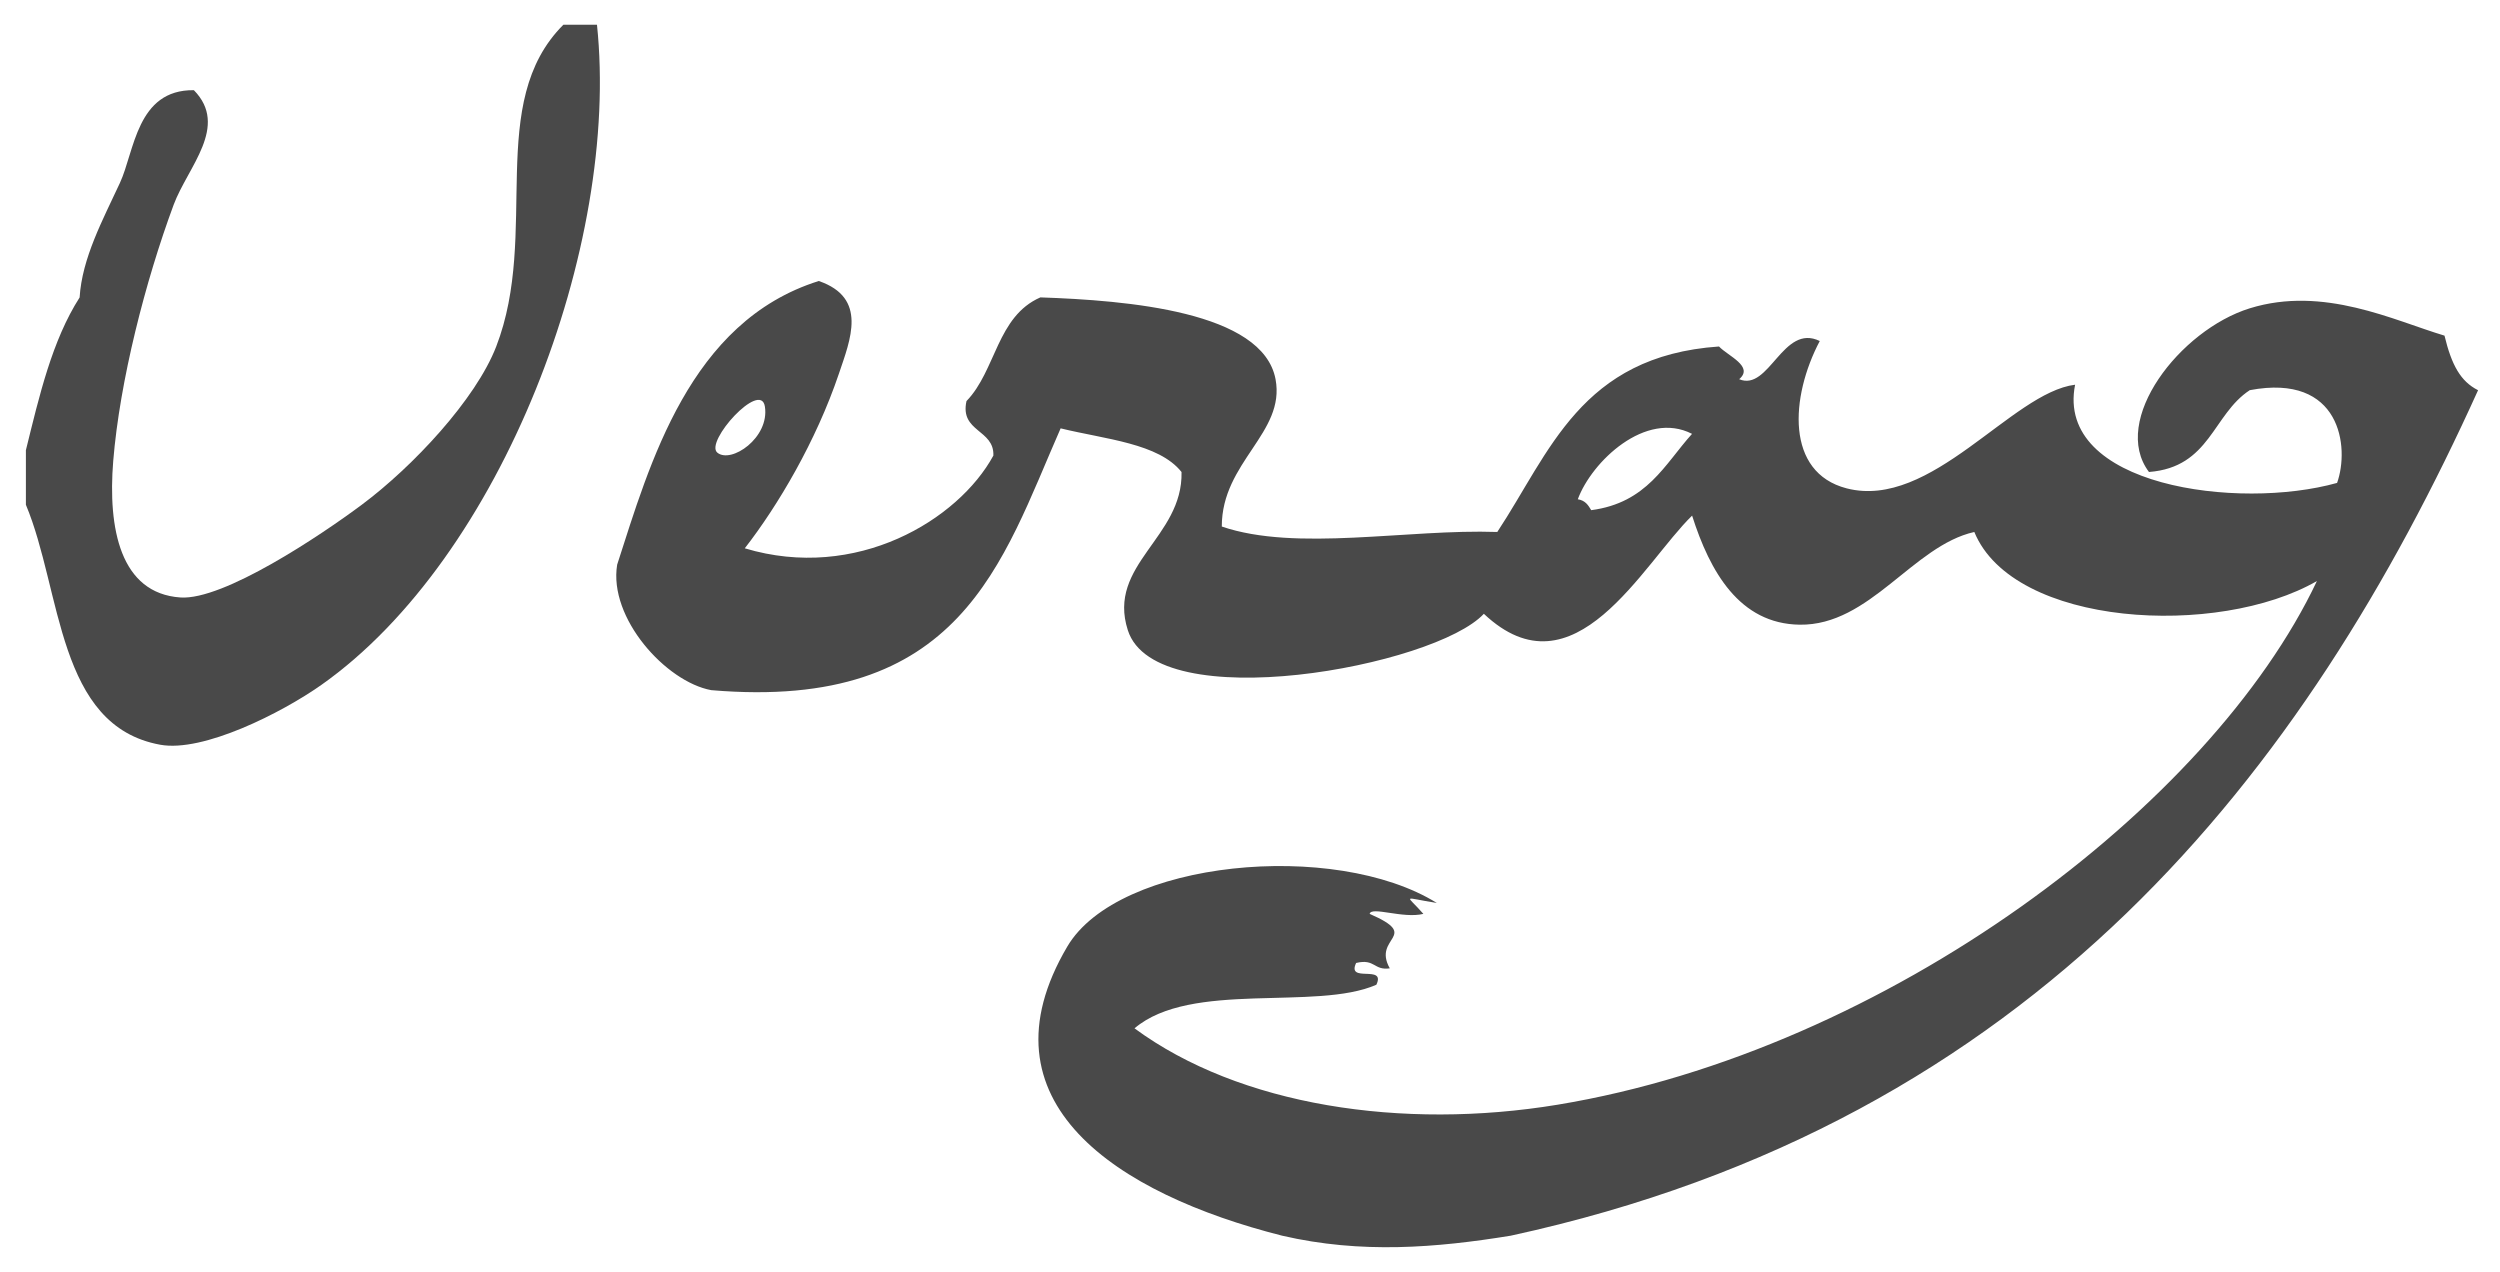
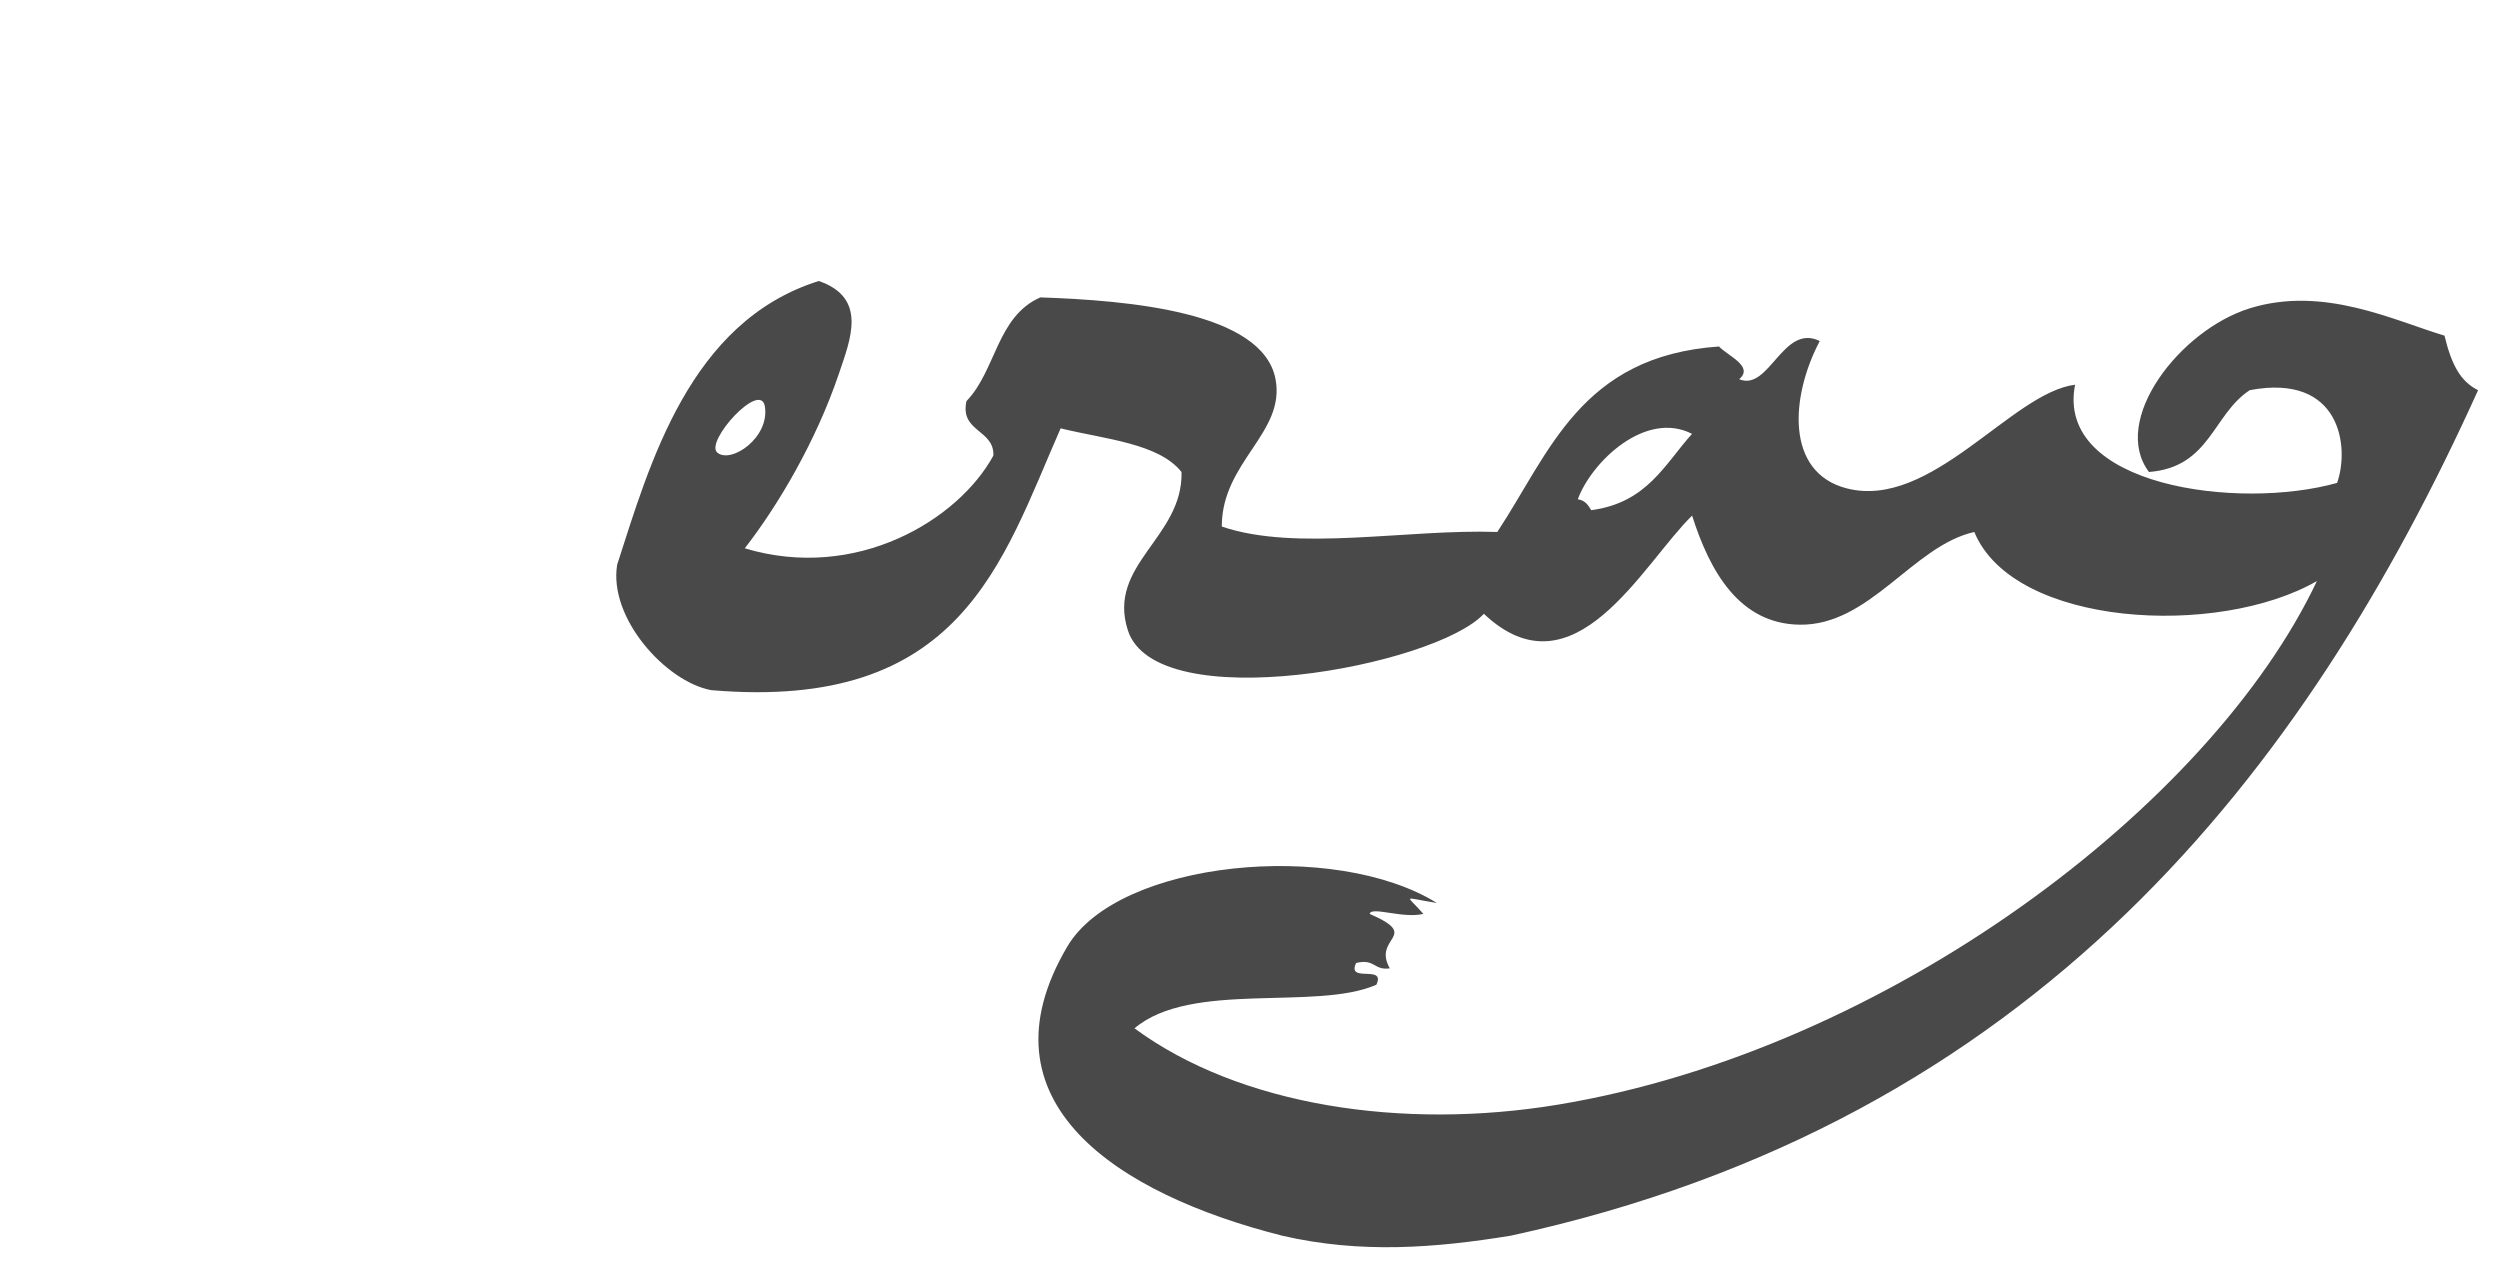
<svg xmlns="http://www.w3.org/2000/svg" version="1.1" id="Capa_1" x="0px" y="0px" width="114px" height="58px" viewBox="0 0 114 58" enable-background="new 0 0 114 58" xml:space="preserve">
  <g>
    <path fill="#494949" d="M32.71,20.64c0.624,0.518,2.392-0.675,2.169-2.101C34.688,17.313,32.121,20.149,32.71,20.64z    M77.157,19.784c-2.114-1.087-4.578,1.266-5.209,2.983c0.345,0.052,0.479,0.276,0.611,0.497   C75.108,22.927,75.905,21.172,77.157,19.784z M111.469,15.305c0.322,1.336,0.729,2.086,1.531,2.489   c-7.873,17.401-20.185,33.356-44.113,38.554c-3.405,0.553-6.813,0.834-10.418,0c-7.531-1.904-13.981-6.097-9.8-13.185   c2.321-3.938,12.193-4.879,16.85-1.988c-1.617-0.252-1.412-0.418-0.613,0.498c-0.928,0.229-2.383-0.356-2.449,0   c2.395,1.043,0.102,1.039,0.918,2.484c-0.738,0.104-0.668-0.453-1.535-0.246c-0.449,0.942,1.373,0.049,0.922,0.993   c-2.74,1.207-8.459-0.2-11.028,1.988c4.791,3.529,12.213,4.652,19.297,3.482c15.017-2.48,29.775-13.629,34.621-23.879   c-4.506,2.597-13.842,2.099-15.623-2.237c-2.805,0.63-4.758,4.276-7.967,4.228c-2.744-0.04-4.09-2.418-4.902-4.974   c-2.25,2.191-5.377,8.36-9.496,4.477c-2.225,2.4-14.95,4.765-16.235,0.748c-0.962-2.994,2.52-4.222,2.449-7.213   c-1.041-1.312-3.476-1.491-5.513-1.991c-2.687,6.11-4.521,12.914-15.934,11.938c-2.067-0.383-4.69-3.29-4.288-5.723   c1.489-4.6,3.295-11.083,9.193-12.934c2.241,0.77,1.441,2.674,0.917,4.229c-1.04,3.078-2.78,6.016-4.291,7.96   c5.088,1.529,9.741-1.296,11.336-4.228c0.047-1.199-1.54-1.069-1.226-2.486c1.351-1.395,1.38-3.857,3.369-4.728   c3.951,0.135,10.142,0.637,10.724,3.731c0.461,2.452-2.454,3.765-2.451,6.718c3.394,1.163,8.476,0.104,12.562,0.248   c2.391-3.615,3.803-8.022,10.11-8.458c0.416,0.438,1.604,0.908,0.92,1.492c1.373,0.577,1.992-2.566,3.675-1.741   c-1.349,2.557-1.563,5.996,1.225,6.718c3.859,0.997,7.525-4.366,10.418-4.726c-0.91,4.625,7.439,5.743,11.947,4.478   c0.576-1.617,0.182-5.018-3.982-4.229c-1.695,1.109-1.803,3.513-4.596,3.731c-1.771-2.352,1.408-6.474,4.596-7.464   C105.957,13.015,109.157,14.614,111.469,15.305z" />
-     <path fill="#494949" d="M27.222,1.128c1.061,10.066-4.327,24.28-12.561,30.099c-1.825,1.287-5.405,3.09-7.354,2.733   c-4.718-0.858-4.478-7-6.126-10.943v-2.488c0.613-2.486,1.193-5,2.45-6.965c0.11-1.798,1.063-3.55,1.837-5.222   c0.669-1.439,0.761-4.261,3.373-4.23c1.617,1.65-0.278,3.498-0.922,5.225c-1.288,3.478-2.458,8.032-2.756,11.689   c-0.249,3.069,0.316,6.03,3.066,6.219c1.96,0.133,6.371-2.814,8.269-4.229c2.328-1.736,5.196-4.8,6.13-7.215   c1.997-5.169-0.502-11.115,3.063-14.674L27.222,1.128L27.222,1.128z" />
  </g>
</svg>